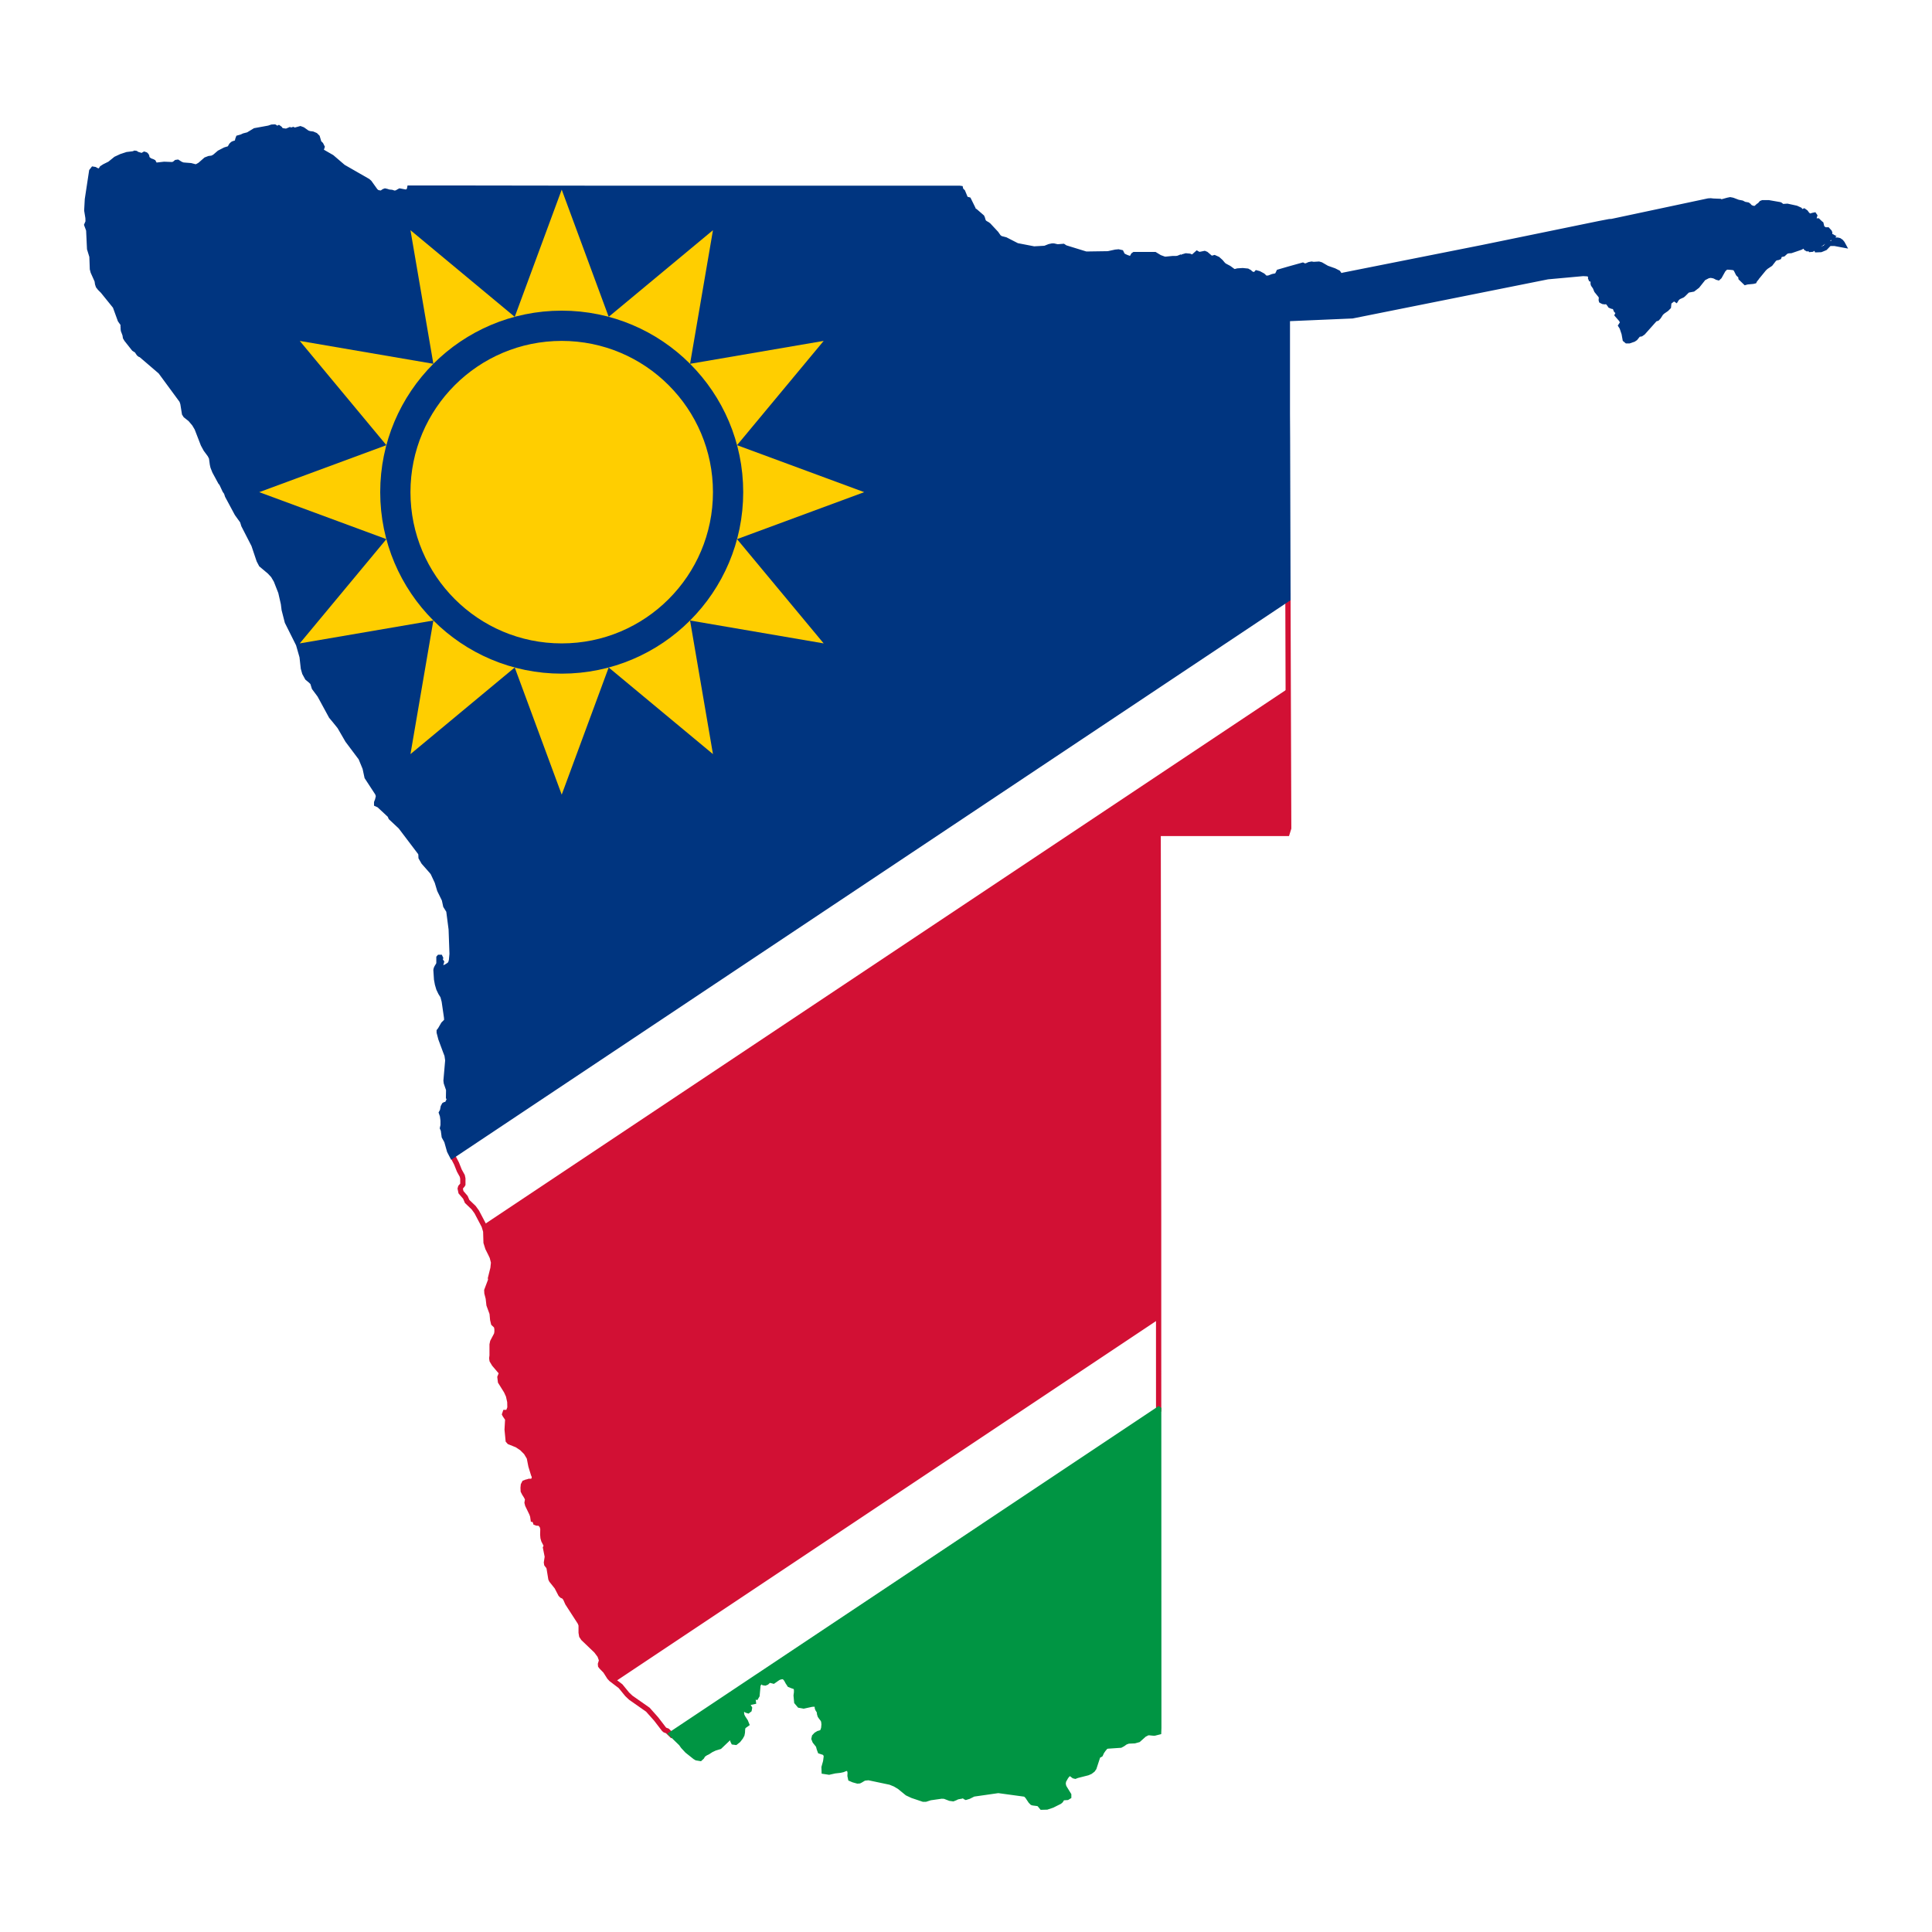
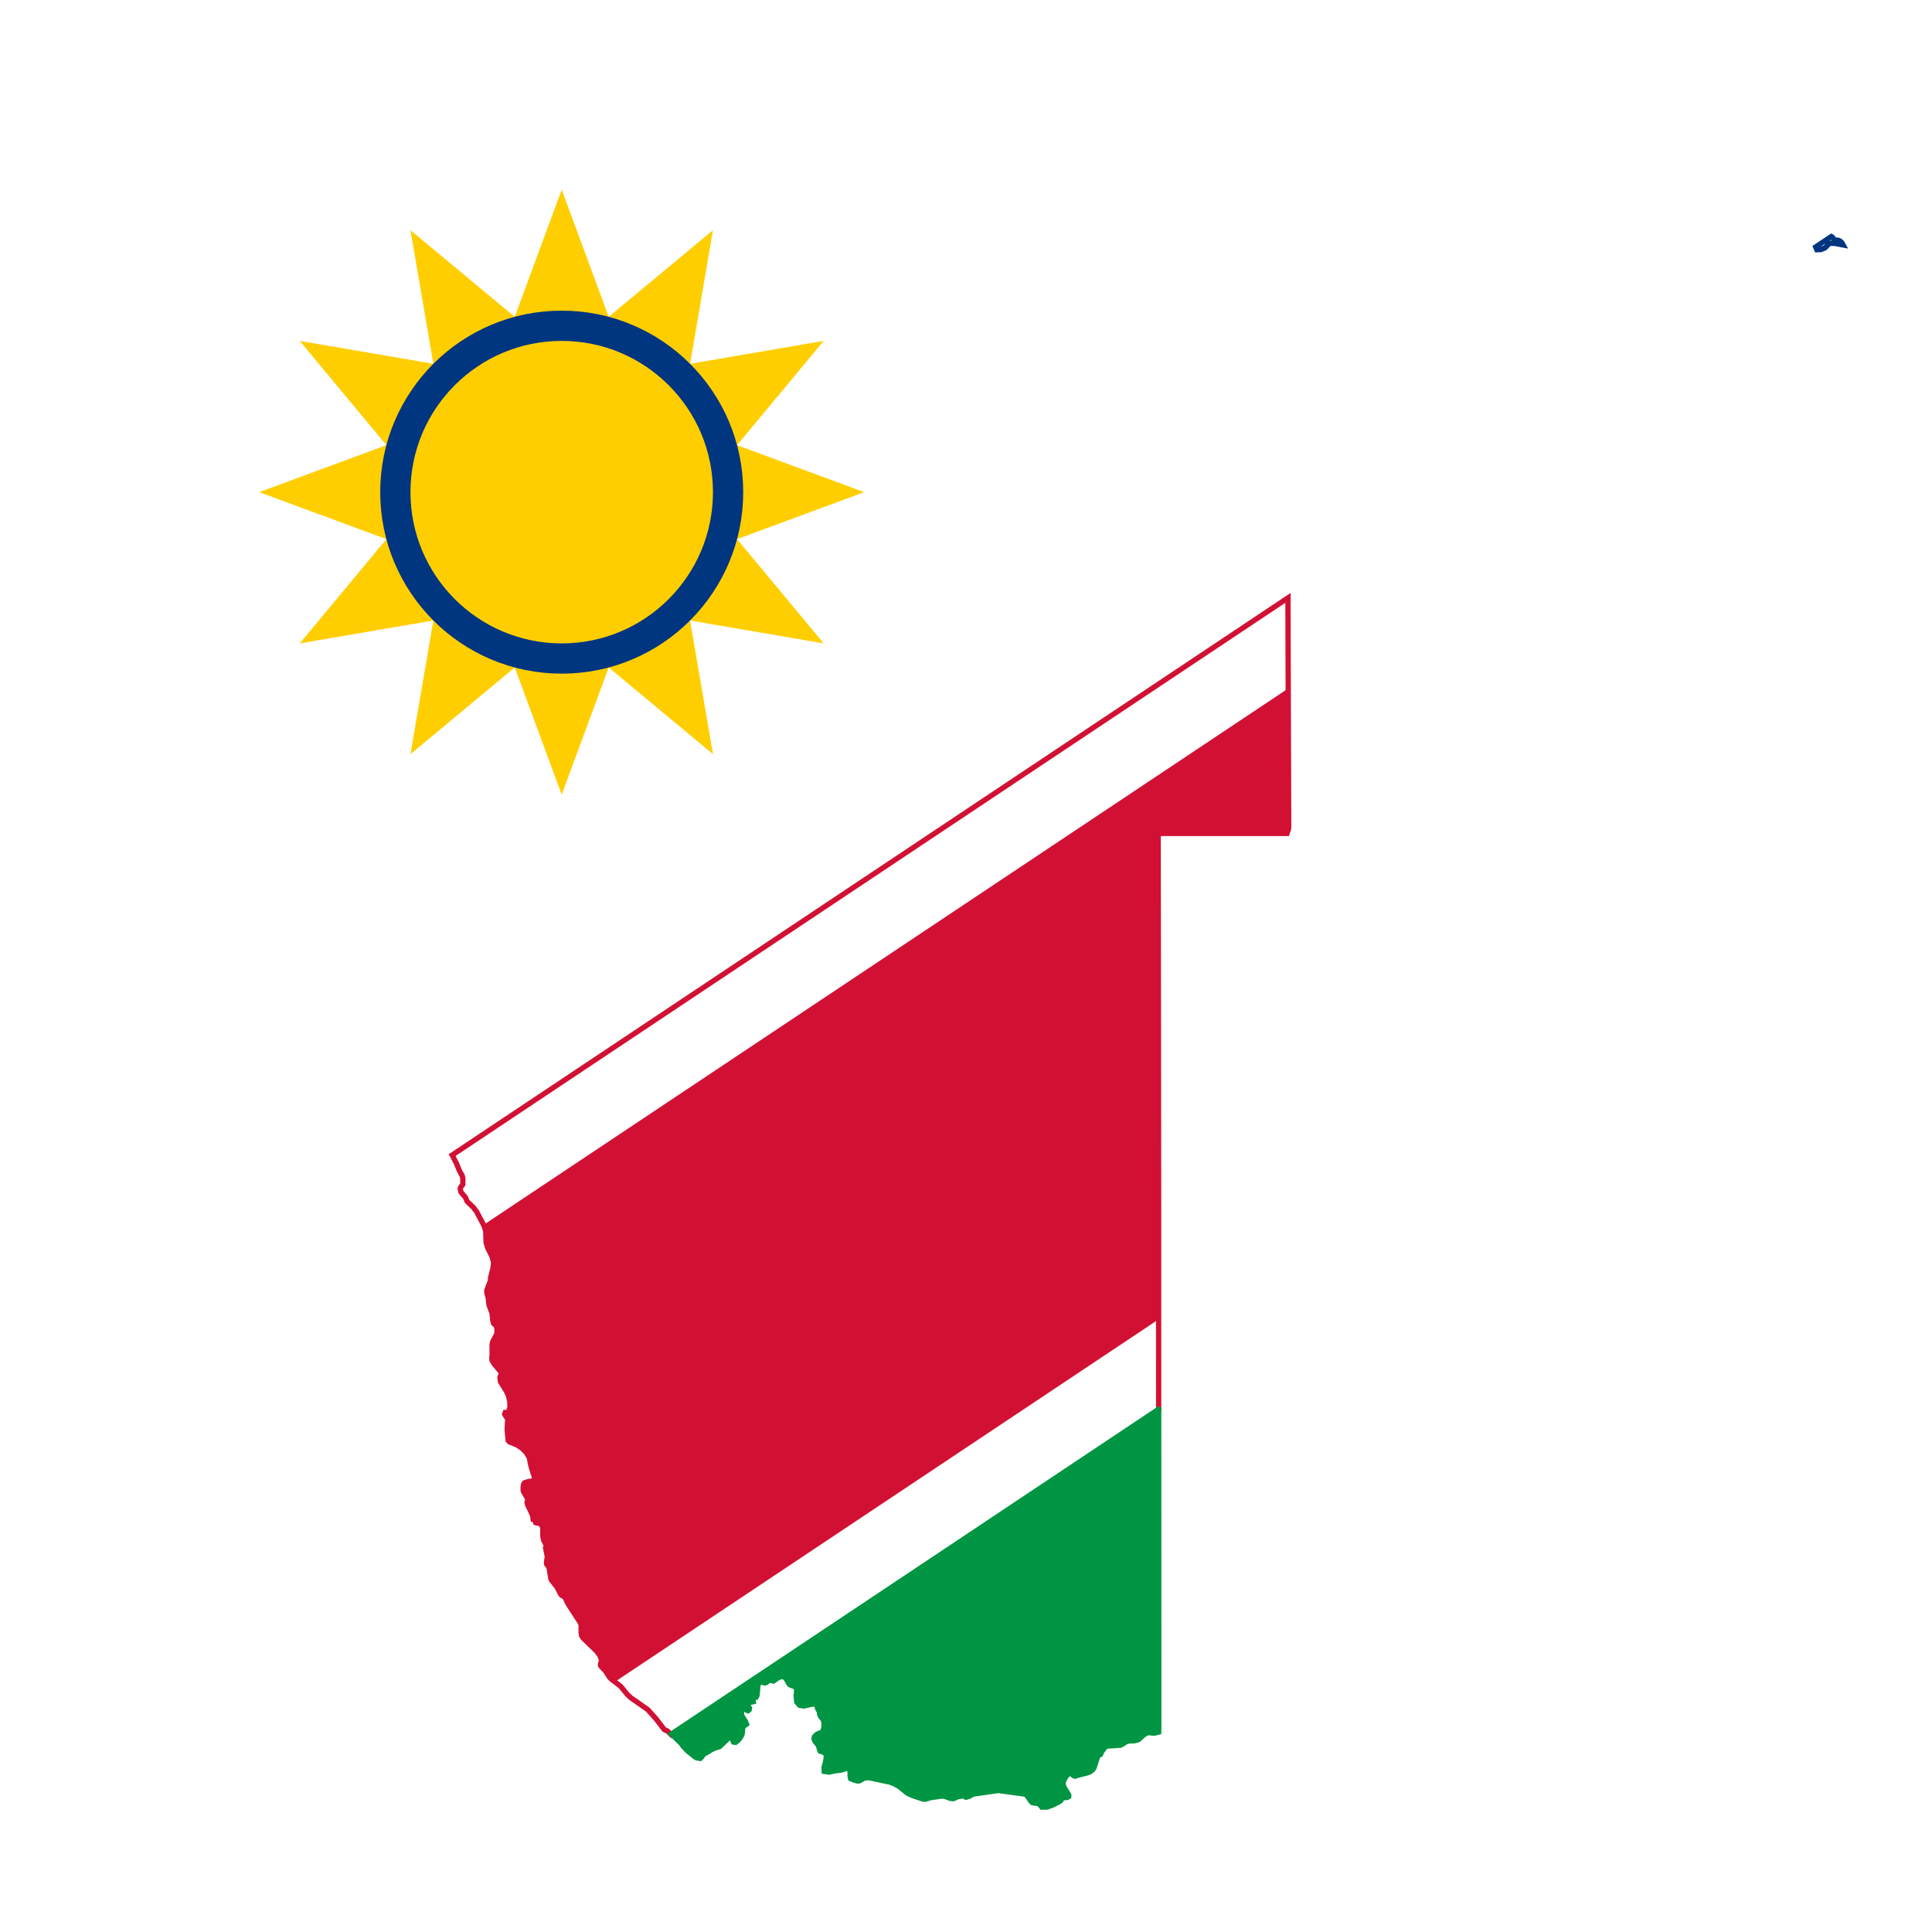
<svg xmlns="http://www.w3.org/2000/svg" version="1.1" viewBox="-47.8 -69.6 1100 1100">
  <defs>
    <filter id="f1" x="-50%" y="-50%" width="200%" height="200%">
      <feOffset result="offOut" in="SourceAlpha" dx="0" dy="0" />
      <feGaussianBlur result="blurOut" in="offOut" stdDeviation="40" />
      <feBlend in="SourceGraphic" in2="blurOut" mode="normal" />
    </filter>
  </defs>
  <g filter="url(#f1)">
    <g transform="translate(1.615,-92.54)">
      <path style="fill:#ffffff;stroke:#d21034;stroke-width:3;stroke-miterlimit:4;stroke-dasharray:none;stroke-opacity:1" clip-path="none" d="M 683.889,363.35 208.018,680.598 l 2.492,4.803 1.604,4.02 1.682,3.047 0.314,1.498 0,3.283 -0.236,0.42 -1.025,1.182 -0.234,0.842 0.42,2.023 2.521,2.941 0.998,2.338 3.705,3.547 1.76,2.416 4.203,7.986 0.92,3.049 0.184,6.383 0.998,3.18 1.523,3.047 0.998,2.102 0.762,3.021 -0.34,3.283 -1.42,5.701 0.158,0.92 -2.258,5.99 0.078,1.576 0.762,2.941 0.42,3.783 1.762,4.807 0.342,3.6 0.498,2.102 1.604,1.523 0.342,1.604 0,1.838 -0.264,1.34 -2.18,4.125 -0.342,1.604 0,6.305 -0.158,1.182 0,0.658 0.158,0.945 1.26,2.102 3.783,4.439 0.578,0 -1.156,2.941 0.316,2.602 3.361,5.385 1.184,2.602 0.762,3.467 0.078,3.363 -0.998,2.602 -0.684,0.342 -0.576,-0.264 -0.422,0 -0.342,0.998 0.264,0.525 1.498,2.182 -0.342,6.041 0.604,6.227 0.656,0.762 4.387,1.762 2.76,1.838 2.443,2.443 1.76,2.943 0.945,4.807 1.498,4.859 0.498,1.104 -0.078,0.842 -1.418,4.203 -0.344,1.496 -0.498,0 0,-3.02 -0.184,-0.764 -0.578,0 -0.762,0.264 -0.762,0.158 -1.078,0.42 -0.604,1.182 -0.158,1.604 0.078,1.84 0.684,1.365 0.998,1.576 0.84,1.602 -0.34,2.102 0.34,1.34 2.365,4.887 0.5,1.42 0.262,1.785 0.236,0 0.604,0.736 0.5,0.84 0.078,0.342 0.684,0.264 1.34,0.078 0.498,0.158 1.184,1.445 0.42,1.604 -0.08,3.258 0.16,1.865 0.42,1.496 1.523,2.943 -0.525,1.182 1.025,5.123 -0.5,3.283 0.158,1.025 0.42,0.578 0.5,0.578 0.42,0.84 1.025,6.305 0.42,0.842 3.021,3.783 2.18,4.203 0.684,0.682 1.156,0.5 0.945,1.262 1.156,2.6 7.066,10.93 0.42,1.023 0.184,0.578 0,4.203 0.316,1.865 0.945,1.42 7.383,7.066 2.021,2.68 0.92,2.522 -0.078,0.762 -0.5,1.603 0.078,0.92 0.422,0.578 2.363,2.443 2.26,3.545 0.998,1.078 5.307,4.045 3.783,4.625 2.023,1.916 9.746,6.832 4.703,5.279 4.465,5.807 0.578,0.498 1.34,0.5 2.33,2.26 277.4,-184.934 -0.014,-39.74 0,-68.172 0,-0.92 -0.078,-70.879 -0.184,-148.613 73.4,0 0.92,-2.941 -0.264,-76.844 -0.158,-51.791 z" />
      <path style="fill:#009543;stroke:#009543;stroke-width:3;stroke-miterlimit:4;stroke-dasharray:none;stroke-opacity:1" clip-path="none" d="M 610.273,825.282 332.873,1010.216 l 5.578,5.412 1.104,1.576 2.338,2.522 4.465,3.547 0.842,0.498 2.023,0.342 0.918,-0.84 0.684,-1.184 1.418,-0.998 1.262,-0.604 1.945,-1.262 2.102,-0.998 2.758,-0.842 5.648,-5.385 0.734,-0.262 0.684,0.42 0.264,0.945 0.236,1 0.342,0.682 1.182,0.158 1.498,-1.182 1.365,-1.76 0.736,-1.34 0.262,-1.342 0.08,-1.785 0.34,-1.576 1.104,-0.762 0.842,-0.606 -0.604,-1.496 -1.498,-2.285 -0.604,-1.262 -0.236,-1.576 0.314,-1.445 1.262,-0.578 0.682,0.236 0.764,0.525 0.762,0.236 0.656,-0.5 0.184,-0.998 -0.525,-0.945 -0.498,-0.84 -0.238,-0.5 0.316,-0.762 0.42,-0.316 1.523,0 1.182,-0.262 -0.078,-0.578 -1.262,-1.523 -0.262,-0.42 0.158,-0.5 0.42,-0.342 0.342,0.074 0.342,0.264 1.182,0 0.422,0.236 0.342,0.105 0.498,-0.84 0.578,-6.305 0.262,-0.262 1.262,-1.342 0.42,-0.34 0.578,0.074 0.762,0.918 0.762,0.107 0.842,-0.342 1.076,-1.023 0.842,-0.236 1.943,0.498 2.521,-1.76 0.842,-0.42 1.418,-0.342 0.762,0 0.842,0.342 1.023,1.182 0.842,1.576 0.998,1.523 1.418,0.578 1.865,0.604 0.656,1.34 0,1.84 -0.236,1.785 0.342,3.678 1.576,1.865 2.365,0.422 4.701,-1.025 1.945,-0.074 0.84,0.342 0.236,0.92 0.107,1.025 0.316,0.734 0.682,1.025 0.158,0.762 0.107,0.84 0.314,0.998 0.525,0.762 1.156,1.498 0.342,0.945 0.184,1.682 -0.184,2.182 -0.578,1.918 -1.182,0.762 -1.262,0.34 -1.26,0.762 -0.998,1.078 -0.264,1.182 0.578,1.445 1.943,2.416 0.5,1.865 0.498,1.34 2.785,0.92 0.762,1.76 -0.42,3.205 -0.92,3.283 0.08,2.34 2.758,0.42 3.283,-0.736 3.021,-0.342 1.523,-0.34 1.42,-0.58 1.26,-0.262 1.104,0.762 0.422,1.682 -0.08,1.918 0.342,1.603 1.576,0.682 2.365,0.656 0.998,-0.076 0.682,-0.342 1.523,-0.918 0.736,-0.342 2.365,-0.236 12.348,2.602 2.705,1.101 2.521,1.498 4.439,3.625 2.865,1.34 6.225,2.102 1.34,0 2.602,-0.84 6.488,-0.92 1.682,0.076 3.1,1.182 1.762,0.236 1.443,-0.578 0.578,-0.342 0.842,-0.236 1.443,-0.262 0.422,-0.074 0.656,-0.42 0.342,-0.074 0.342,0.236 0.918,0.762 0.342,0.158 1.604,-0.498 2.68,-1.34 14.133,-2.023 15.447,2.102 1.184,1.182 1.865,2.785 0.84,0.842 0.5,0.158 2.6,0.34 0.762,0.236 0.342,0.342 1.264,1.523 2.836,-0.074 3.049,-1.023 4.203,-2.102 0.656,-0.578 0.762,-1.262 0.5,-0.342 2.443,-0.158 0.84,-0.525 0,-0.92 -2.785,-4.545 -0.42,-1.76 0.264,-1.682 1.26,-2.26 0.842,-1.102 0.92,-0.762 1.104,-0.074 1.76,1.34 0.762,0.184 1.076,-0.42 5.99,-1.524 1.498,-0.658 1.34,-1.023 0.762,-1.078 2.102,-6.41 0.42,-0.734 0.762,-0.262 0.422,-0.262 0.682,-1.498 0.422,-0.606 0.578,-0.84 0.498,-0.578 0.42,-0.578 0.764,-0.525 0.682,-0.158 7.383,-0.5 1.262,-0.682 1.523,-1.078 1.682,-0.604 3.52,-0.158 2.18,-0.606 3.285,-2.941 1.943,-0.998 0.842,-0.074 2.338,0.236 0.84,0 2.285,-0.578 0.08,-2.365 -0.066,-181.434 z" />
      <path style="fill:#d21034" clip-path="none" d="M 684.047,414.915 225.904,720.343 l 0.316,0.602 0.92,3.049 0.184,6.383 0.998,3.18 1.523,3.047 0.998,2.102 0.762,3.021 -0.34,3.283 -1.42,5.701 0.158,0.92 -2.258,5.99 0.078,1.576 0.762,2.941 0.42,3.783 1.762,4.807 0.342,3.6 0.498,2.102 1.604,1.523 0.342,1.604 0,1.838 -0.264,1.34 -2.18,4.125 -0.342,1.604 0,6.305 -0.158,1.182 0,0.658 0.158,0.945 1.26,2.102 3.783,4.439 0.578,0 -1.156,2.941 0.316,2.602 3.361,5.385 1.184,2.602 0.762,3.467 0.078,3.363 -0.998,2.602 -0.684,0.342 -0.576,-0.264 -0.422,0 -0.342,0.998 0.264,0.525 1.498,2.182 -0.342,6.041 0.604,6.227 0.656,0.762 4.387,1.762 2.76,1.838 2.443,2.443 1.76,2.943 0.945,4.807 1.498,4.859 0.498,1.103 -0.078,0.842 -1.418,4.203 -0.344,1.496 -0.498,0 0,-3.019 -0.184,-0.764 -0.578,0 -0.762,0.264 -0.762,0.158 -1.078,0.42 -0.604,1.182 -0.158,1.604 0.078,1.84 0.684,1.365 0.998,1.576 0.84,1.602 -0.34,2.102 0.34,1.34 2.365,4.887 0.5,1.42 0.262,1.785 0.236,0 0.604,0.736 0.5,0.84 0.078,0.342 0.684,0.264 1.34,0.078 0.498,0.158 1.184,1.445 0.42,1.603 -0.08,3.258 0.16,1.865 0.42,1.496 1.523,2.943 -0.525,1.182 1.025,5.123 -0.5,3.283 0.158,1.025 0.42,0.578 0.5,0.578 0.42,0.84 1.025,6.305 0.42,0.842 3.021,3.783 2.18,4.203 0.684,0.682 1.156,0.5 0.945,1.262 1.156,2.6 7.066,10.93 0.42,1.023 0.184,0.578 0,4.203 0.316,1.865 0.945,1.42 7.383,7.066 2.021,2.68 0.92,2.522 -0.078,0.762 -0.5,1.603 0.078,0.92 0.422,0.578 2.363,2.443 2.26,3.545 0.998,1.078 2.061,1.57 309.602,-206.402 0,-56.252 0,-0.92 -0.078,-70.879 -0.184,-148.613 73.4,0 0.92,-2.941 -0.264,-76.844 -0.008,-2.758 z" />
      <path style="fill:#ffffff;stroke:#003580;stroke-width:3;stroke-miterlimit:4;stroke-dasharray:none;stroke-opacity:1" clip-path="none" d="m 993.282,157.589 -8.928,5.951 0.648,1.58 2.285,-0.08 2.443,-1.023 2.416,-2.523 2.943,0 4.896,0.92 -0.5,-0.92 -0.762,-0.92 -0.998,-0.682 -1.025,-0.238 -1.26,0 -0.578,-0.262 -0.92,-1.34 -0.42,-0.342 z" />
-       <path style="fill:#003580;stroke:#003580;stroke-width:3;stroke-miterlimit:4;stroke-dasharray:none;stroke-opacity:1" clip-path="none" d="m 106.916,95.252 -1.576,0.078 -1.682,0.578 -7.906,1.445 -3.863,2.338 -2.363,0.605 -1.42,0.656 -1.785,0.498 -0.316,0.842 -0.184,0.84 -0.236,0.762 -0.684,0.422 -1.34,0.42 -0.5,0.262 -0.684,0.658 -0.682,1.182 -0.42,0.684 -2.523,0.762 -3.256,1.682 -2.627,2.258 -1.42,0.762 -1.838,0.238 -1.787,0.682 -3.363,2.943 -1.76,0.998 -0.92,0.105 -2.6,-0.684 -4.389,-0.342 -1.34,-0.498 -1.76,-1.104 -0.762,0.105 -0.998,0.84 -1.102,0.42 -4.781,-0.184 -5.307,0.604 -0.236,-0.42 -0.184,-0.682 -0.42,-0.762 -0.656,-0.342 -0.762,-0.236 -0.84,-0.422 -0.762,-0.604 -0.42,-0.42 -0.262,-0.578 -0.08,-0.684 -0.236,-0.498 -0.418,-0.422 -0.684,-0.236 -0.42,0.236 -0.342,0.342 -0.842,0.156 -2.521,-0.734 -0.762,-0.525 -0.576,-0.08 -0.42,0.184 -0.5,0.158 -3.441,0.42 -3.363,1.104 -3.047,1.418 -3.441,2.785 -3.021,1.498 -1.418,0.918 -0.42,0.684 -0.184,0.5 -0.342,0.342 -1.078,0.078 -0.84,-0.156 -1.262,-0.684 L 3.625,119.291 2.785,120.367 0.342,136.446 0,142.75 l 0.684,4.203 0.078,2.26 -0.76,1.76 1.102,2.943 0.5,10.691 1.34,4.361 0.262,7.146 0.42,1.602 2.26,5.045 0.262,1.76 0.42,1.262 0.92,1.182 1.682,1.682 6.646,8.223 0.418,0.525 2.838,7.803 1.787,2.521 -0.184,0.84 0.078,0.762 0,0.842 0.113,0.92 0.918,2.443 0.236,1.523 0.684,1.156 4.203,5.307 0.762,0.498 0.762,0.42 1.26,1.865 0.5,0.42 0.762,0.316 11.086,9.51 12.111,16.473 0.576,1.68 0.92,5.729 0.684,1.076 2.68,2.102 2.285,2.705 1.496,2.523 3.547,9.168 1.498,2.758 2.363,3.205 0.842,1.682 0.5,3.705 0.342,1.496 0.998,2.523 3.285,6.068 0.682,0.84 1.84,3.941 0.842,1.182 0.604,1.84 5.465,10.166 3.1,4.309 0.684,2.26 5.779,11.27 2.943,8.748 1.26,2.418 4.809,4.045 2.021,2.18 1.682,2.863 2.602,6.646 1.496,6.543 0.42,3.361 1.787,6.988 6.383,12.768 2.023,7.066 0.736,6.568 0.762,2.68 1.523,2.785 1.918,1.602 1.104,1.078 0.918,2.941 3.127,4.203 6.541,12.033 1.945,2.338 2.863,3.547 4.518,7.803 7.566,10.088 2.365,5.727 1.102,5.123 5.885,9.01 0.314,0.658 0.264,1.023 0,0.5 -0.498,2.021 -0.186,0.422 -0.314,0.84 0,0.84 1.418,0.658 6.148,5.727 0.578,1.34 5.543,5.201 11.348,14.975 0.186,0.762 0.078,1.84 1.498,2.6 4.807,5.465 0.5,0.684 2.363,5.043 1.42,4.703 2.68,5.465 0.762,3.545 1.76,2.838 1.365,10.508 0.5,13.977 -0.342,3.678 -0.5,1.787 -0.84,0.84 -1.025,0.658 -1.682,3.205 -1.076,1.076 0.84,-2.418 0.158,-0.945 -1.602,0.762 -0.5,-0.84 0.08,-1.604 0.42,-1.576 -0.236,-0.34 -0.42,-0.764 -0.342,-0.498 0.42,-0.684 -0.158,-0.342 -0.525,0 -0.158,0.184 0,3.285 -0.264,0.734 -0.918,1.523 -0.342,0.762 -0.158,0.764 0.342,5.279 0.498,2.707 0.762,2.6 1.078,2.26 1.26,2.023 0.762,2.863 1.34,9.246 0.186,3.102 -0.264,1.76 -0.42,0.42 -0.42,-0.734 0.078,-1.682 -0.92,0.918 -1.838,3.18 -0.605,0.762 0,0.762 0.947,3.625 2.678,7.225 0.842,2.182 0.42,2.863 -0.998,11.506 0.158,1.34 1.34,3.889 -0.078,4.439 0.578,1.025 -0.998,1.918 -0.342,0.762 -0.578,0.262 -0.684,0.08 -0.42,0.236 -0.578,1.104 -0.42,2.18 -0.605,1.104 0.605,1.76 0.342,2.68 0,2.707 -0.342,1.602 0.498,1.156 0.5,3.703 1.443,2.602 1.576,5.57 1.475,2.842 475.871,-317.248 -0.256,-91.467 -0.078,-13.713 0,-54.301 1.445,-0.08 35.543,-1.523 111.232,-22.277 20.176,-1.84 2.758,0.158 1.025,0.525 0.42,0.314 0.074,0.525 0,1.078 0.262,0.604 0.5,0.156 0.498,0.08 0.264,0.264 -0.107,1.838 0.107,0.605 0.234,0.42 0.842,1.156 0.84,2.021 2.182,2.707 0.525,0.84 0,0.5 -0.107,1.262 0.107,0.42 0.42,0.236 0.576,0.262 0.684,0.08 0.736,-0.764 1.102,0.947 1.104,1.34 0.422,0.656 0.998,0.42 0.998,0.184 0.762,0.342 0.262,0.92 0.42,0.92 0.762,0.578 0.422,0.762 -0.605,1.26 2.365,2.707 0.762,1.682 -1.104,1.682 0.682,1.076 1.156,3.441 0.605,3.363 0.918,0.762 1.34,0 2.602,-0.92 0.342,-0.264 0.498,-0.314 1.787,-2.207 1.498,-0.236 1.104,-0.762 6.883,-7.723 1.182,-0.342 0.842,-0.92 1.34,-2.102 0.918,-0.84 2.207,-1.525 1.156,-1.182 0.262,-2.68 2.523,-1.943 0.42,-0.08 0.42,0.158 0.342,0.184 0.342,0.236 0.314,-0.5 0.342,-0.42 0.84,-0.656 2.102,-0.945 0.605,-0.5 2.102,-2.102 0.656,-0.342 2.705,-0.498 2.418,-1.84 3.547,-4.467 2.6,-1.34 1.523,-0.262 1.498,0.262 0.84,0.264 1.262,0.656 0.684,0.184 0.656,-0.604 2.102,-3.783 1.182,-1.262 1.104,-0.42 2.521,0.184 1.682,0.236 0.92,0.92 1.262,2.523 0.498,0.525 0.5,0.236 0.342,0.498 0.184,1.182 2.521,2.443 0.92,-0.262 3.363,-0.316 0.762,-0.184 0.236,-0.498 1.023,-1.262 0.236,-0.5 0.262,-0.184 3.783,-4.623 1.078,-0.998 2.521,-1.682 2.021,-2.602 0.342,-0.342 0.578,-0.34 0.605,-0.236 0.762,-0.105 0.576,-0.236 0.422,-1.182 0.498,-0.264 1.523,-0.314 1.682,-1.525 1.34,-0.34 1.42,-0.08 5.385,-1.838 0.5,-0.264 0.604,-0.578 0.236,-0.525 0.34,-0.42 0.764,-0.158 -0.42,1.184 0.762,0.498 0.498,0.684 0.578,0.314 1.182,-0.498 0.604,0.92 0.92,-0.08 2.102,-1.34 0.01,0.023 8.928,-5.951 -0.598,-0.299 -0.264,-0.342 -0.158,-0.42 0.07,-0.998 -0.184,-0.5 -1.076,-1.182 -0.604,0 -0.578,0.92 -0.264,-0.5 -0.314,-0.578 -0.525,-0.42 -0.656,-0.184 -0.184,-0.342 -0.578,-2.338 -0.262,-0.184 -1.34,-1.262 -0.236,-0.236 -0.842,0 -0.525,-0.184 -0.42,-0.236 -0.42,-0.684 0,-0.5 0.42,-1.34 -0.234,-0.34 -0.764,0.156 -1.34,0.42 -0.682,0 -1.184,-0.918 -0.918,-1.262 -0.918,-0.656 -1.523,0.656 -0.918,-1.418 -2.023,-0.92 -5.045,-1.104 -2.338,0.158 -0.762,-0.158 -0.498,-0.42 -0.422,-0.342 -0.34,-0.158 -6.307,-1.104 -3.361,0 -0.684,0.264 -0.498,0.578 -0.422,0.498 -0.84,0.525 -1.076,0.998 -0.762,0.422 -0.762,0 -0.58,-0.08 -1.182,-0.42 -0.682,-0.5 -0.5,-0.604 -0.578,-0.42 -1.865,-0.342 -1.418,-0.736 -2.18,-0.42 -3.129,-1.182 -1.34,-0.264 -1.34,0.264 -3.02,0.84 -0.605,0.342 -0.84,-0.525 -3.863,-0.156 -1.418,-0.158 -1.365,0.078 -54.959,11.691 -1.367,0.078 -5.621,1.078 -66.412,13.635 -79.443,15.787 -1.418,0.422 -0.422,-0.158 -1.182,-1.682 -2.18,-1.104 -4.203,-1.496 -3.363,-1.945 -1.182,-0.34 -3.021,0.184 -1.104,-0.184 -1.34,0.262 -1.262,0.578 -1.26,0.342 -1.184,-0.578 -7.828,2.18 -5.779,1.682 -1.025,2.102 -2.443,0.5 -2.18,0.84 -1.918,0.184 -1.602,-1.523 -2.182,-1.182 -1.262,-0.342 -0.604,0.684 -0.498,0.342 -1.262,-0.264 -1.182,-0.498 -0.578,-0.684 -1.182,-0.656 -2.68,-0.264 -2.865,0.184 -1.865,0.5 -0.918,-0.5 -2.182,-1.602 -2.521,-1.34 -0.762,-0.605 -1.42,-1.68 -1.68,-1.498 -1.865,-0.842 -1.84,0.5 -2.941,-2.521 -0.842,-0.342 -2.443,0.498 -0.998,0 -0.84,-0.498 -2.521,2.26 -1.762,-0.736 -2.021,-0.184 -1.682,0.498 -1.104,1.025 -0.578,-0.604 -1.023,0.42 -1,0.184 -2.021,0 -4.283,0.42 -0.682,-0.078 -2.602,-0.945 -2.758,-1.682 -11.691,0 -0.498,0.342 -0.842,1.523 -0.342,0.42 -1.182,-0.08 -1.682,-0.604 -1.604,-0.762 -0.656,-0.578 -0.684,-1.418 -1.523,-0.342 -1.682,0.158 -4.203,0.918 -12.609,0.186 -11.77,-3.627 -1.156,-0.762 -3.283,0.264 -2.18,-0.5 -0.842,0 -1.602,0.342 -2.523,0.998 -6.225,0.342 -9.668,-1.865 -6.568,-3.363 -2.838,-0.734 -1.102,-0.842 -1.42,-2.021 -4.309,-4.625 -0.656,-0.498 -1.34,-0.762 -0.762,-0.684 -0.342,-0.762 -0.42,-1.42 -0.264,-0.576 -3.783,-3.285 -0.998,-0.498 -0.262,-0.947 -2.523,-5.123 -1.76,-0.498 -0.236,-0.158 -0.107,-0.84 -1.26,-3.049 -0.42,-0.42 -0.5,-0.236 -0.236,-0.762 -0.107,-0.498 -0.578,-0.08 -32.863,0 -180.244,0 -73.9,-0.105 -25.035,0 -0.107,0 -0.84,0 -0.08,0.422 -0.656,1.602 -1.682,0.264 -3.205,-0.605 -0.498,0.264 -1.184,0.682 -0.84,0.238 -0.842,0 -1.26,-0.422 -1.604,-0.156 -1.34,-0.422 -0.84,-0.184 -0.684,0.264 -1.078,0.762 -0.918,0.158 -1.785,-0.348 -1.076,-0.92 -3.363,-4.701 -0.92,-0.842 -14.055,-8.064 -6.463,-5.543 -6.305,-3.627 0.762,-2.258 -0.684,-1.367 -1.102,-1.076 -0.92,-3.127 -1.076,-1.076 -1.604,-0.684 -1.76,-0.236 -1.262,-0.42 -2.627,-1.865 -1.34,-0.5 -3.1,0.842 -0.5,0 -0.525,-0.342 -1.076,0.262 -1.945,0.92 0,-0.578 -0.762,0.314 -0.84,-0.078 -1.682,-0.236 -0.736,-0.42 -0.525,-0.762 -0.578,-0.422 -0.918,0.5 -1.445,-0.998 -0.014,-0.006 z" />
      <g transform="matrix(17.223,0,0,17.223,-39.614,18.971)">
        <path clip-path="none" d="M 18,6.5 19.553,10.704 23,7.84 22.243,12.257 26.66,11.5 23.796,14.947 28,16.5 23.796,18.053 26.66,21.5 22.243,20.743 23,25.16 19.553,22.296 18,26.5 16.447,22.296 13,25.16 13.757,20.743 9.34,21.5 12.204,18.053 8,16.5 12.204,14.947 9.34,11.5 13.757,12.257 13,7.84 l 3.447,2.865 z" style="fill:#ffce00" />
        <circle clip-path="none" r="5.5" cy="16.5" cx="18" style="fill:#ffce00;stroke:#003580" />
      </g>
    </g>
  </g>
</svg>